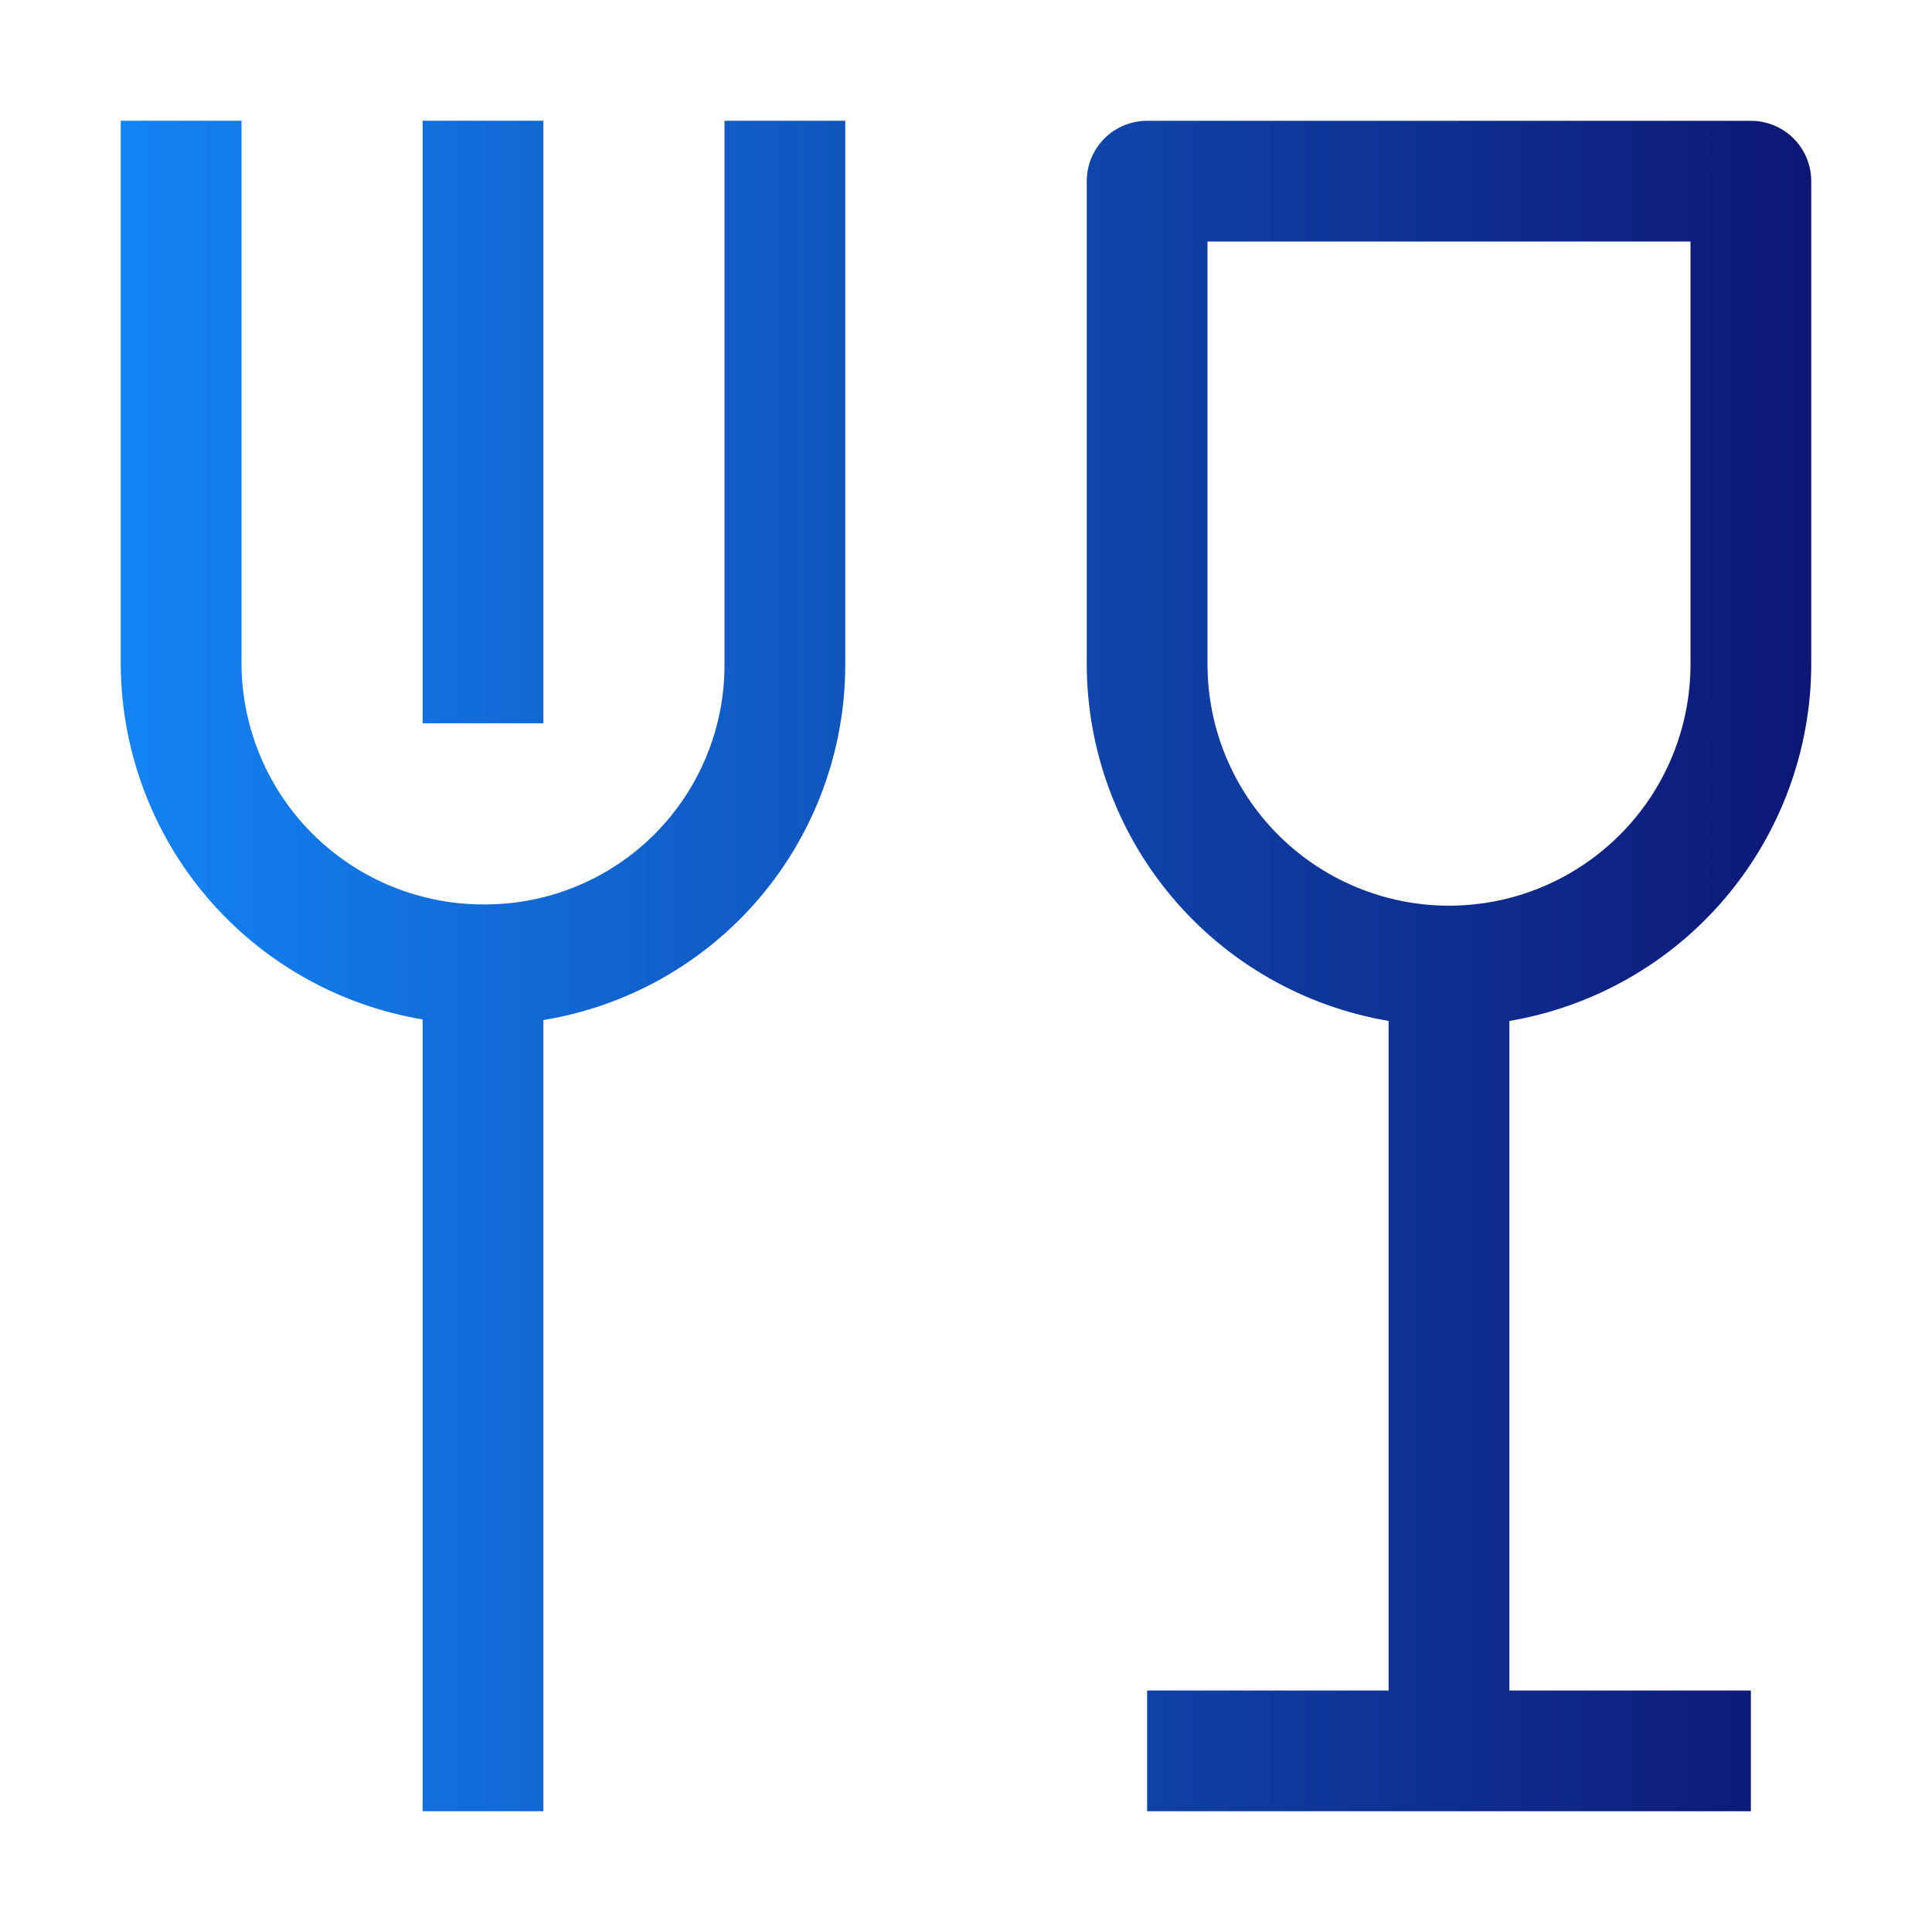
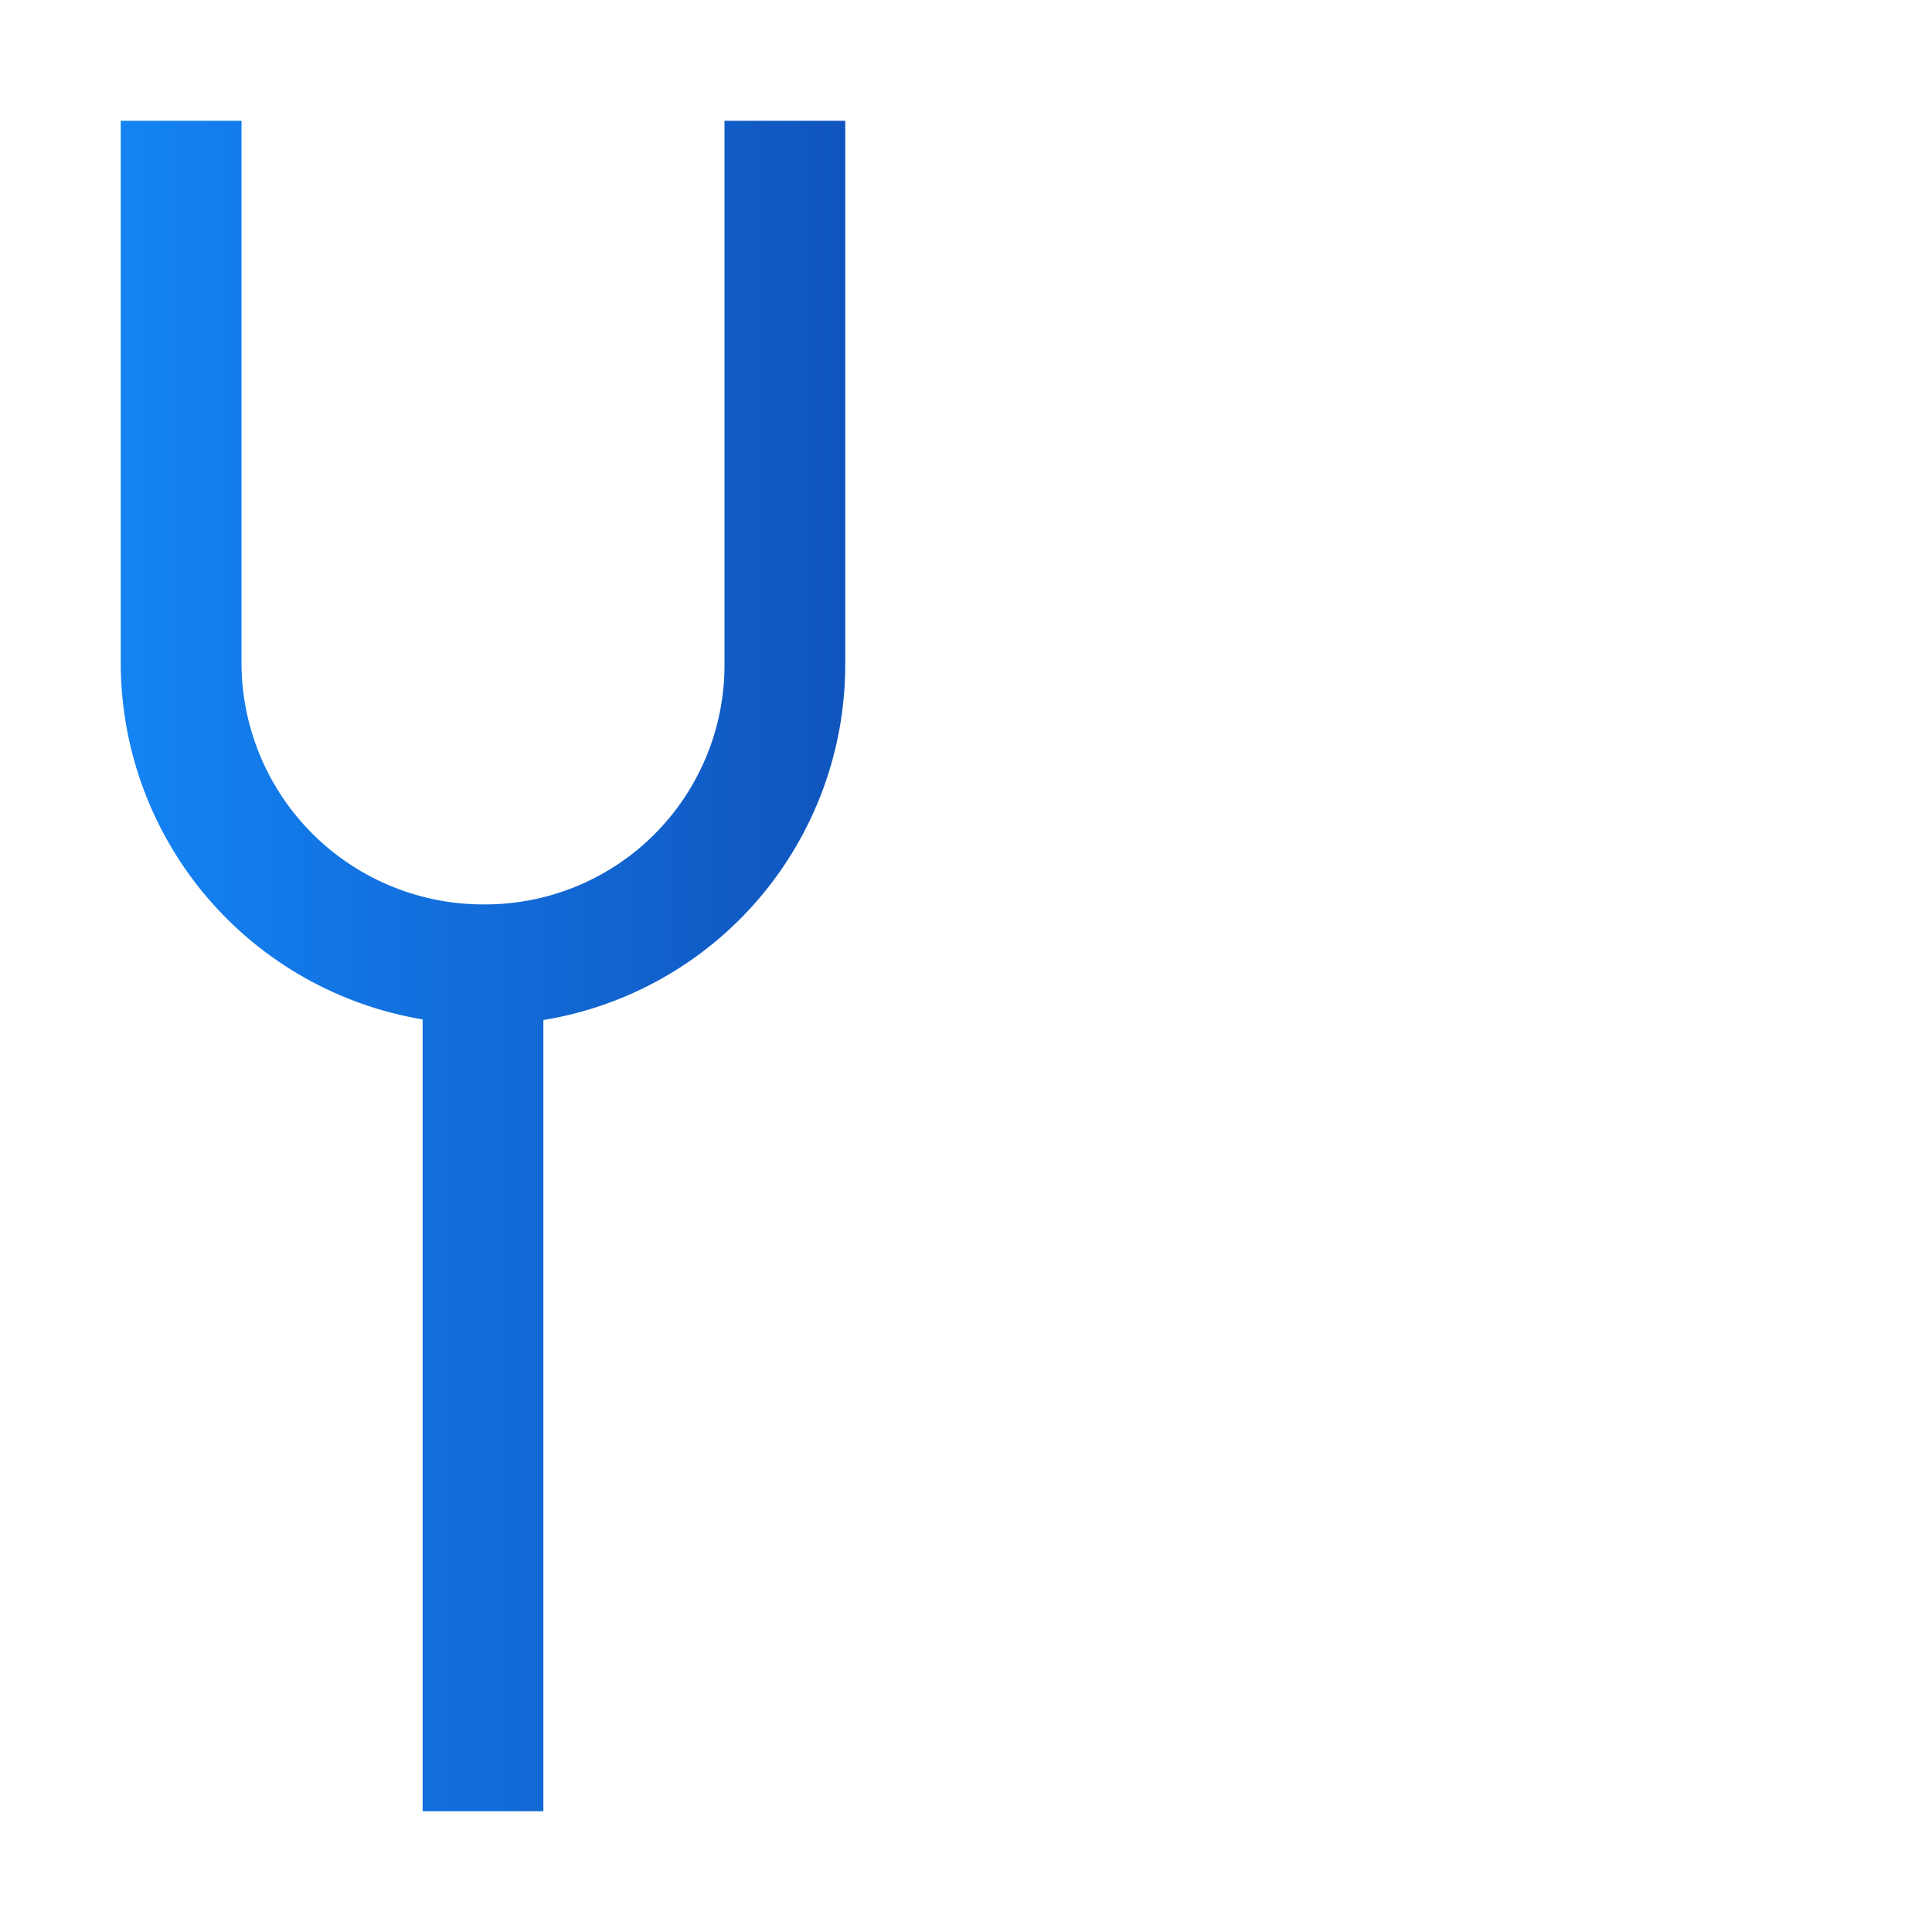
<svg xmlns="http://www.w3.org/2000/svg" width="32" height="32" viewBox="0 0 32 32" fill="none">
-   <path d="M30 11.001V3.001C30 2.735 29.895 2.481 29.707 2.293C29.52 2.106 29.265 2.001 29 2.001H19C18.735 2.001 18.48 2.106 18.293 2.293C18.105 2.481 18 2.735 18 3.001V11.001C18.002 12.417 18.506 13.787 19.421 14.869C20.335 15.95 21.603 16.673 23 16.91V28H19V30H29V28H25V16.91C26.397 16.673 27.665 15.95 28.579 14.869C29.494 13.787 29.998 12.417 30 11.001ZM20 11.001V4H28V11.001C28 12.061 27.579 13.079 26.828 13.829C26.078 14.579 25.061 15.001 24 15.001C22.939 15.001 21.922 14.579 21.172 13.829C20.421 13.079 20 12.061 20 11.001Z" fill="url(#paint0_linear_10706_171430)" />
  <path d="M12 2V11.02C11.999 12.07 11.581 13.076 10.839 13.819C10.097 14.561 9.09 14.979 8.04 14.98C6.98 14.989 5.959 14.578 5.201 13.835C4.444 13.093 4.012 12.08 4 11.02V2H2V11.02C2.01 12.43 2.517 13.791 3.431 14.864C4.346 15.937 5.61 16.652 7 16.885V30H9V16.895C10.394 16.667 11.662 15.951 12.578 14.875C13.493 13.799 13.997 12.433 14 11.02V2H12Z" fill="url(#paint1_linear_10706_171430)" />
-   <path d="M9 2H7V11.98H9V2Z" fill="url(#paint2_linear_10706_171430)" />
  <defs>
    <linearGradient id="paint0_linear_10706_171430" x1="30.02" y1="16" x2="2" y2="16" gradientUnits="userSpaceOnUse">
      <stop stop-color="#0D1775" />
      <stop offset="1" stop-color="#1383F4" />
    </linearGradient>
    <linearGradient id="paint1_linear_10706_171430" x1="30.02" y1="16" x2="2" y2="16" gradientUnits="userSpaceOnUse">
      <stop stop-color="#0D1775" />
      <stop offset="1" stop-color="#1383F4" />
    </linearGradient>
    <linearGradient id="paint2_linear_10706_171430" x1="30.02" y1="16" x2="2" y2="16" gradientUnits="userSpaceOnUse">
      <stop stop-color="#0D1775" />
      <stop offset="1" stop-color="#1383F4" />
    </linearGradient>
  </defs>
</svg>